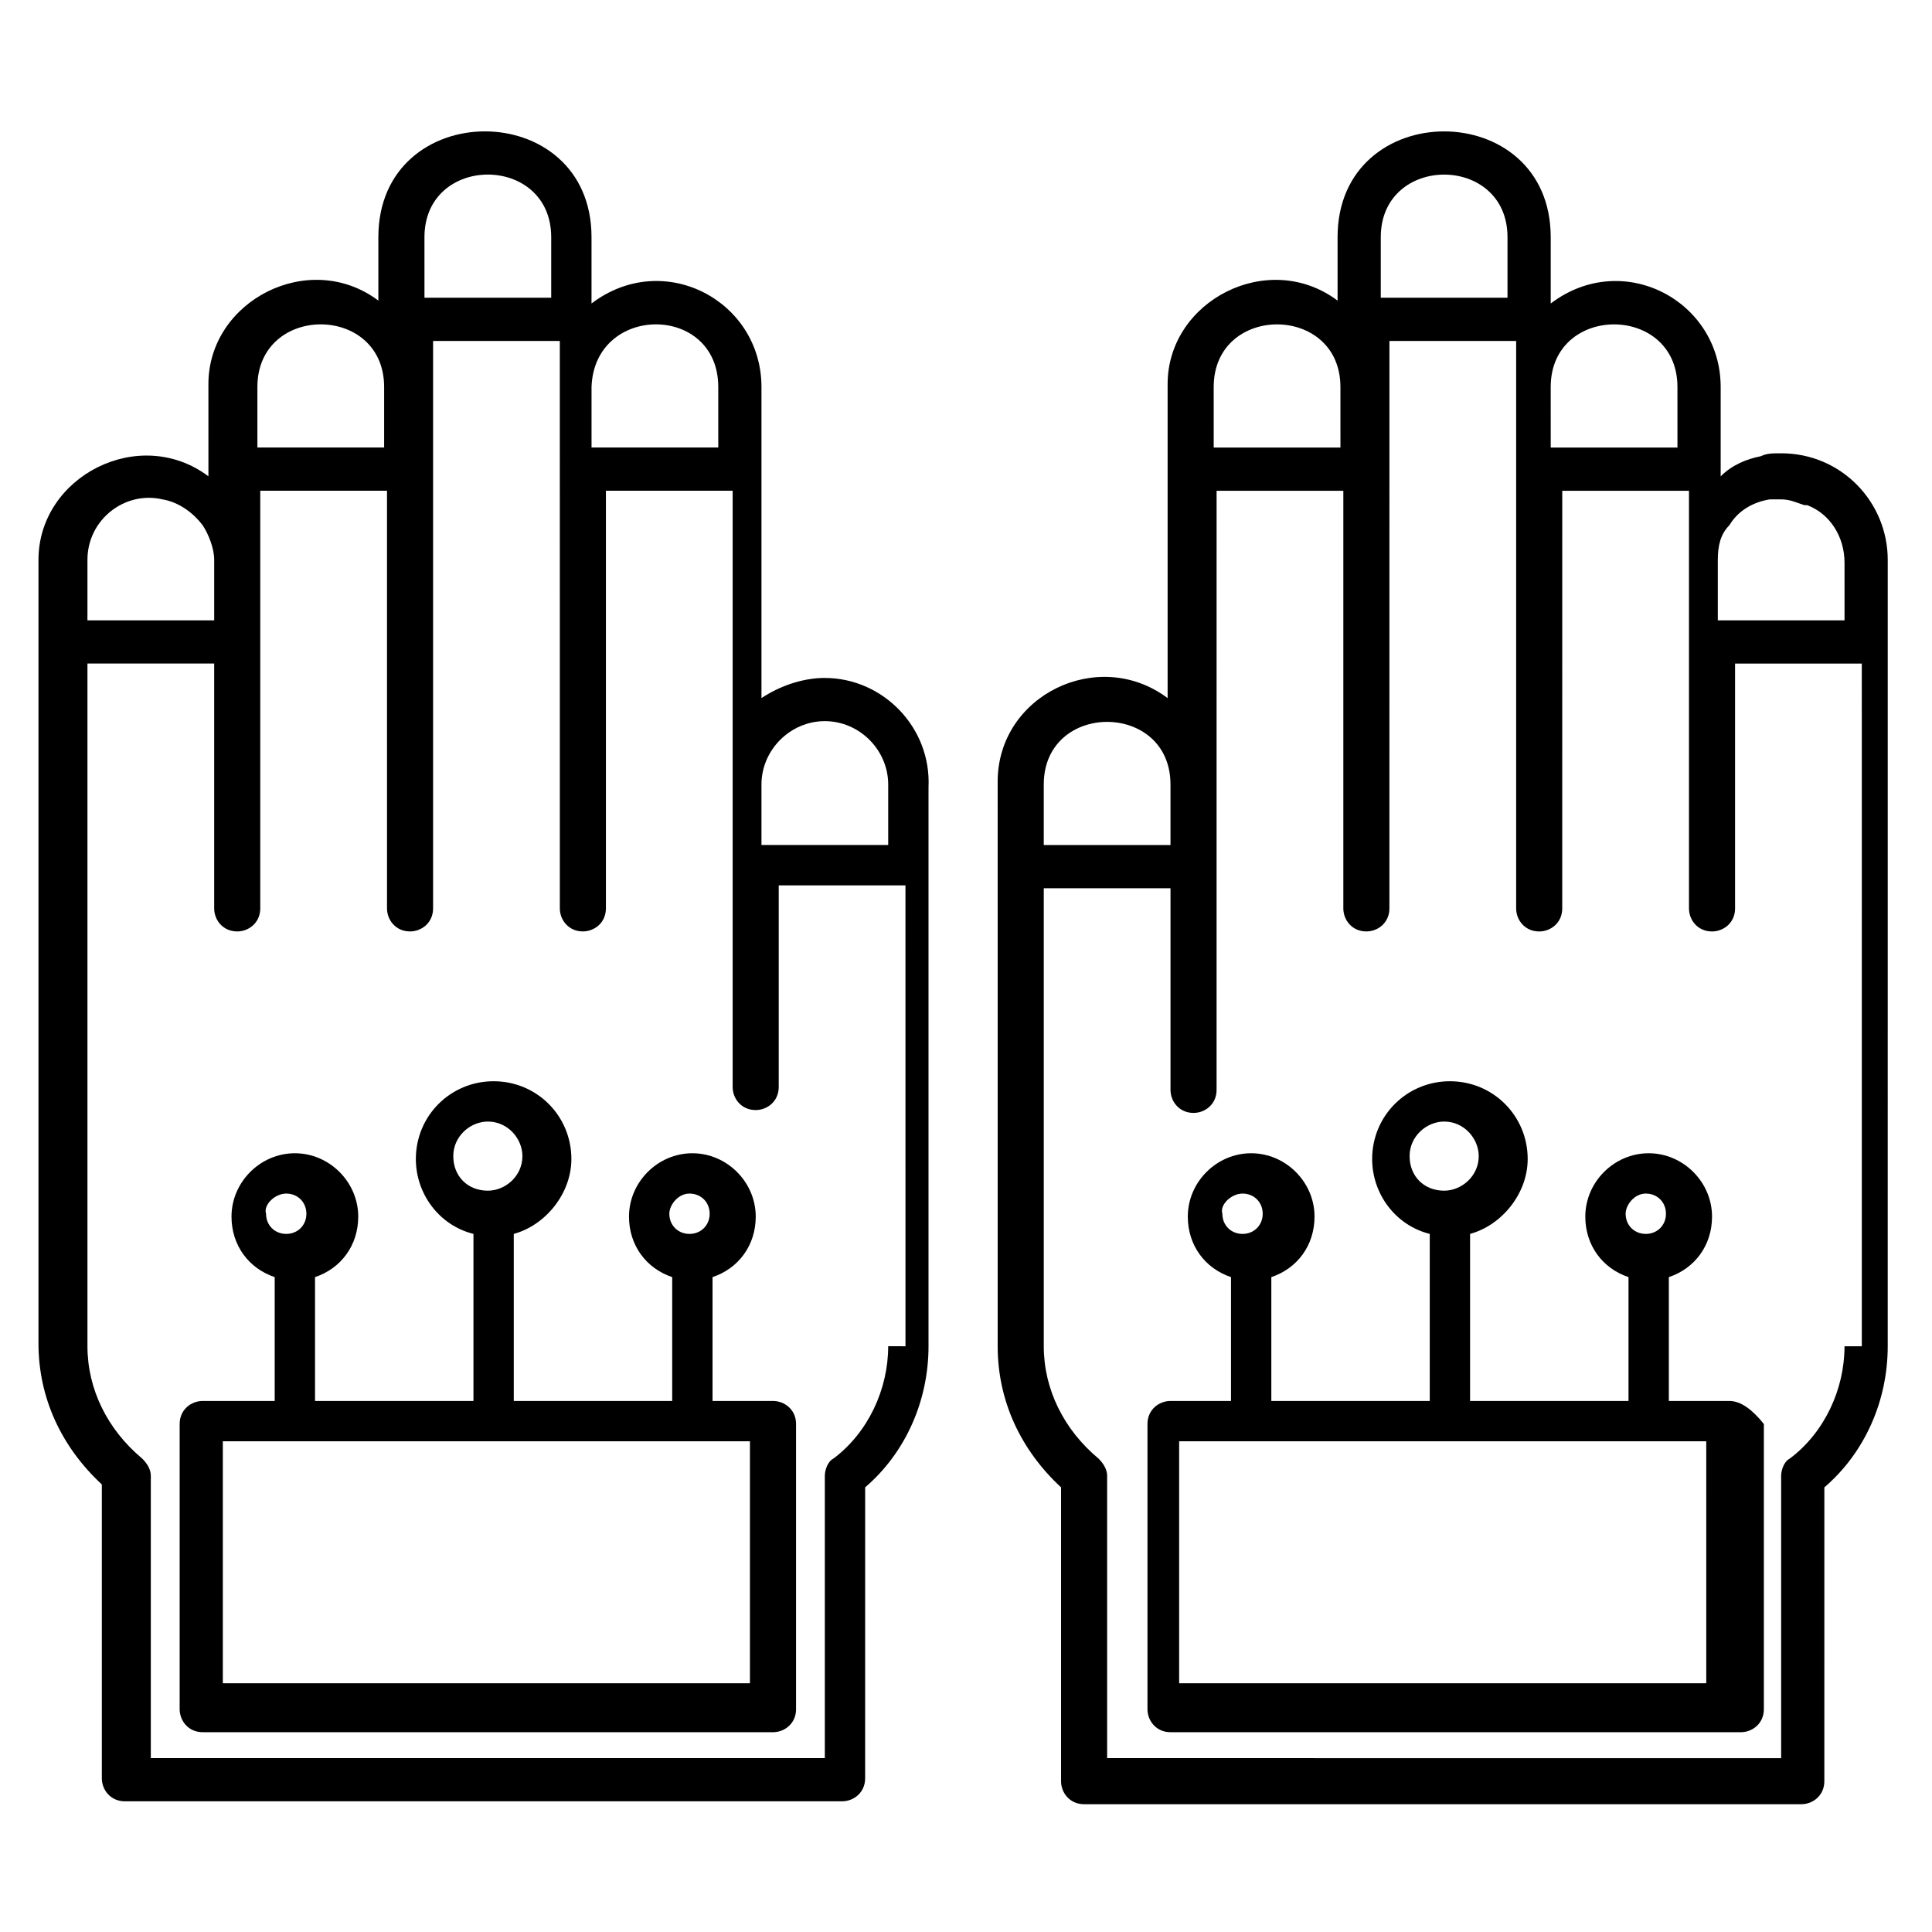
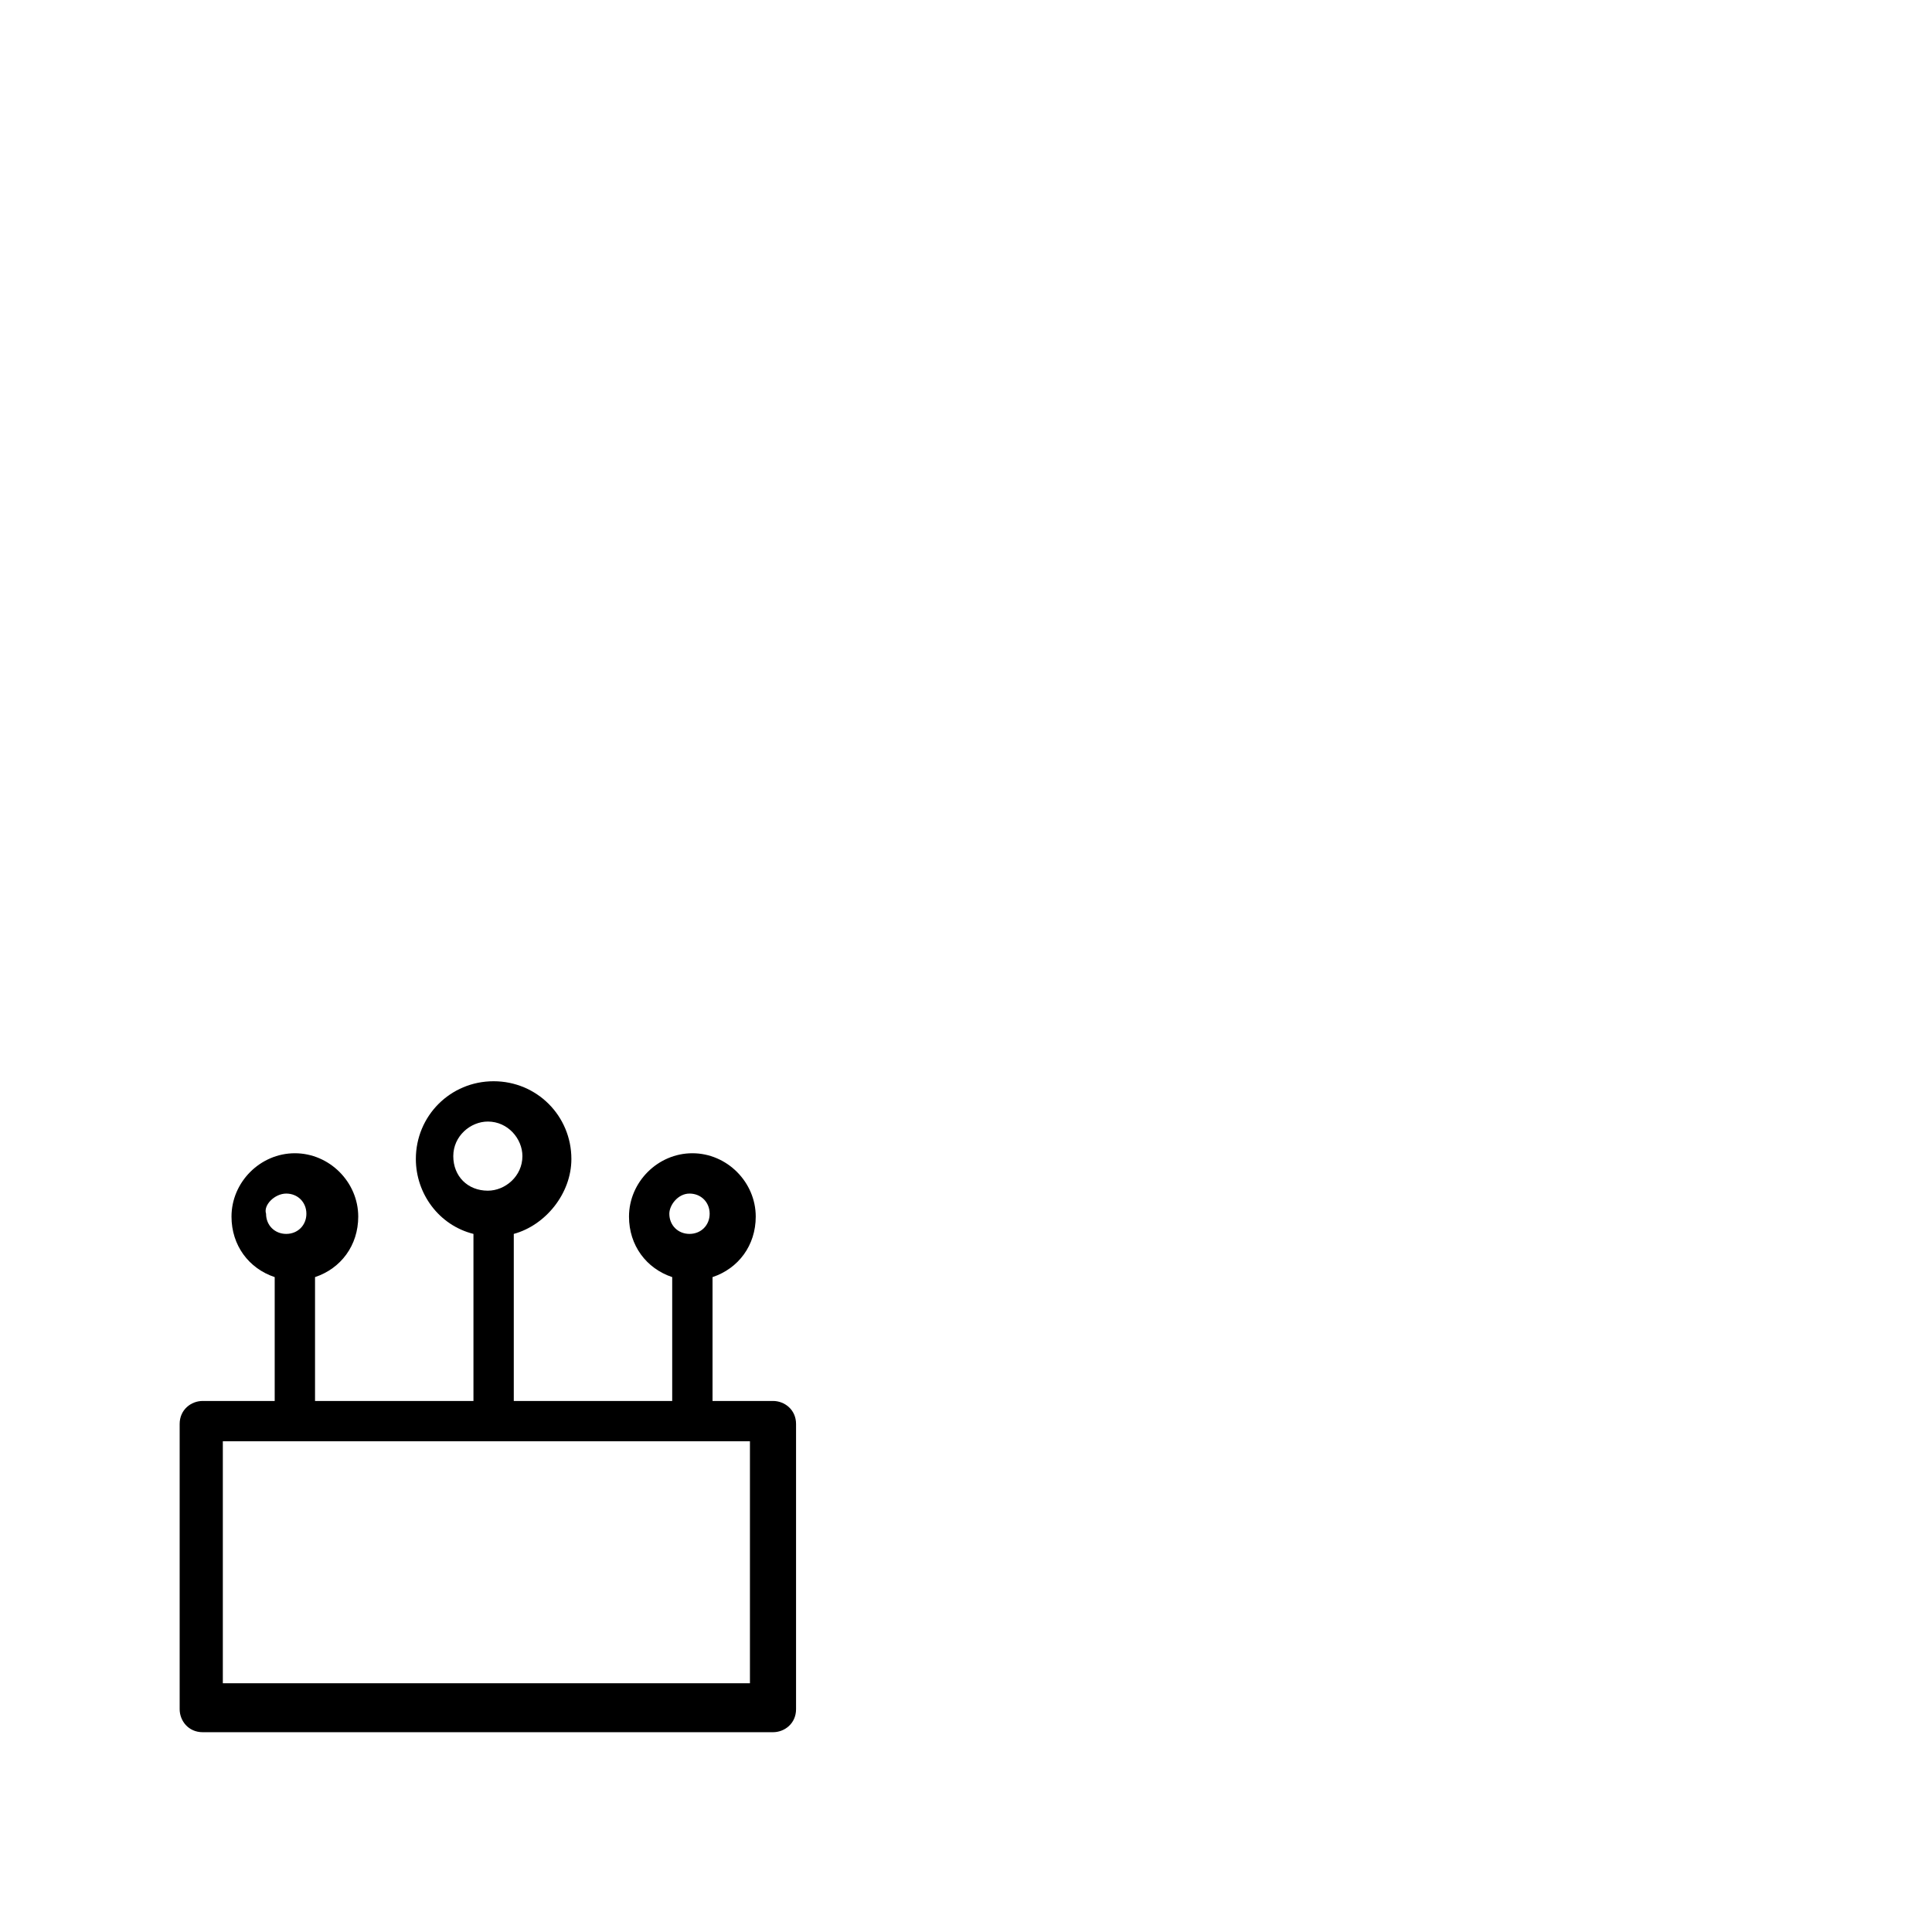
<svg xmlns="http://www.w3.org/2000/svg" fill="#000000" width="800px" height="800px" version="1.1" viewBox="144 144 512 512">
  <g>
-     <path d="m362.59 323.66c-6.106 0-12.215 2.289-16.793 5.344v-82.441c0-22.902-25.953-36.641-45.039-22.137v-17.559c0-37.402-56.488-37.402-56.488 0v16.793c-18.32-13.742-45.039 0-45.039 22.137l0.004 24.43c-18.32-13.742-45.039 0-45.039 22.137v207.63c0 14.504 6.106 27.48 16.793 37.402v77.863c0 3.055 2.289 6.106 6.106 6.106h190.07c3.055 0 6.106-2.289 6.106-6.106l0.004-77.098c10.688-9.16 16.793-22.902 16.793-37.402v-148.09c0.766-16.027-12.211-29.004-27.48-29.004zm-16.793 28.242c0-9.16 7.633-16.793 16.793-16.793s16.793 7.633 16.793 16.793v16.031h-33.586zm-11.449-105.34v16.031h-33.586v-16.031c0.762-22.137 33.586-22.137 33.586 0zm-44.273-39.695v16.031h-33.586l-0.004-16.031c0-22.137 33.59-22.137 33.59 0zm-77.863 39.695c0-22.137 33.586-22.137 33.586 0v16.031h-33.586zm-25.191 29.77c4.582 0.762 8.398 3.816 10.688 6.871 1.527 2.289 3.055 6.106 3.055 9.16v16.031h-33.59v-16.031c0-10.688 9.926-18.32 19.848-16.031zm192.36 224.43c0 11.449-5.344 22.902-14.504 29.77-1.527 0.762-2.289 3.055-2.289 4.582v74.809l-178.62-0.004v-74.809c0-1.527-0.762-3.055-2.289-4.582-9.16-7.633-14.504-18.32-14.504-29.77v-180.91h33.586v64.887c0 3.055 2.289 6.106 6.106 6.106 3.055 0 6.106-2.289 6.106-6.106v-110.68h33.586l0.004 110.68c0 3.055 2.289 6.106 6.106 6.106 3.055 0 6.106-2.289 6.106-6.106v-150.38h33.586v12.215l0.004 138.16c0 3.055 2.289 6.106 6.106 6.106 3.055 0 6.106-2.289 6.106-6.106v-110.68h33.586v158.02c0 3.055 2.289 6.106 6.106 6.106 3.055 0 6.106-2.289 6.106-6.106v-53.434h33.586v5.344l0.008 116.79z" />
    <path d="m348.86 515.27h-16.031v-32.824c6.871-2.289 11.449-8.398 11.449-16.031 0-9.16-7.633-16.793-16.793-16.793-9.16 0-16.793 7.633-16.793 16.793 0 7.633 4.582 13.742 11.449 16.031v32.824h-41.984v-44.273c8.398-2.289 15.266-10.688 15.266-19.848 0-11.449-9.16-20.609-20.609-20.609-11.449 0-20.609 9.16-20.609 20.609 0 9.16 6.106 17.559 15.266 19.848v44.273h-41.984v-32.824c6.871-2.289 11.449-8.398 11.449-16.031 0-9.16-7.633-16.793-16.793-16.793-9.16 0-16.793 7.633-16.793 16.793 0 7.633 4.582 13.742 11.449 16.031v32.824h-19.082c-3.055 0-6.106 2.289-6.106 6.106v75.57c0 3.055 2.289 6.106 6.106 6.106h151.14c3.055 0 6.106-2.289 6.106-6.106v-75.57c0-3.816-3.055-6.106-6.106-6.106zm-22.137-54.961c3.055 0 5.344 2.289 5.344 5.344 0 3.055-2.289 5.344-5.344 5.344s-5.344-2.289-5.344-5.344c0-2.293 2.289-5.344 5.344-5.344zm-62.598-9.926c0-5.344 4.582-9.16 9.16-9.16 5.344 0 9.16 4.582 9.16 9.16 0 5.344-4.582 9.16-9.16 9.16-5.344 0-9.16-3.816-9.16-9.16zm-44.273 9.926c3.055 0 5.344 2.289 5.344 5.344 0 3.055-2.289 5.344-5.344 5.344-3.055 0-5.344-2.289-5.344-5.344-0.762-2.293 2.293-5.344 5.344-5.344zm123.66 129.77h-140.46v-64.121h139.69v64.121z" />
-     <path d="m644.27 292.37c0-15.266-12.215-28.242-28.242-28.242-2.289 0-3.816 0-5.344 0.762-3.816 0.762-7.633 2.289-10.688 5.344v-23.664c0-22.902-25.953-36.641-45.039-22.137v-17.559c0-37.402-56.488-37.402-56.488 0v16.793c-18.32-13.742-45.039 0-45.039 22.137v83.203c-18.32-13.742-45.039-0.762-45.039 22.137l0.004 33.59v116.03c0 14.504 6.106 27.48 16.793 37.402v77.863c0 3.055 2.289 6.106 6.106 6.106h190.07c3.055 0 6.106-2.289 6.106-6.106l0.004-77.859c10.688-9.16 16.793-22.902 16.793-37.402zm-28.242-16.031c2.289 0 3.816 0.762 6.106 1.527h0.762c6.106 2.289 9.922 8.398 9.922 15.266l0.004 15.27h-33.586v-16.031c0-3.816 0.762-6.871 3.055-9.16 2.289-3.816 6.106-6.106 10.688-6.871h3.051zm-106.11-69.465c0-22.137 33.586-22.137 33.586 0v16.031h-33.586zm45.035 39.695c0-22.137 33.586-22.137 33.586 0l0.004 16.031h-33.586zm-89.312 0c0-22.137 33.586-22.137 33.586 0l0.004 16.031h-33.586zm-45.035 105.34c0-22.137 33.586-22.137 33.586 0v16.031h-33.586zm212.21 148.86c0 11.449-5.344 22.902-14.504 29.77-1.527 0.762-2.289 3.055-2.289 4.582v74.809l-178.62-0.004v-74.809c0-1.527-0.762-3.055-2.289-4.582-9.16-7.633-14.504-18.32-14.504-29.77v-121.37h33.586v53.434c0 3.055 2.289 6.106 6.106 6.106 3.055 0 6.106-2.289 6.106-6.106v-80.152l0.004-78.621h33.586v110.68c0 3.055 2.289 6.106 6.106 6.106 3.055 0 6.106-2.289 6.106-6.106l0.004-138.16v-12.215h33.586v150.38c0 3.055 2.289 6.106 6.106 6.106 3.055 0 6.106-2.289 6.106-6.106l0.004-110.68h33.586v110.68c0 3.055 2.289 6.106 6.106 6.106 3.055 0 6.106-2.289 6.106-6.106v-64.883h33.586l0.004 64.883v116.03z" />
-     <path d="m602.29 515.27h-16.031v-32.824c6.871-2.289 11.449-8.398 11.449-16.031 0-9.16-7.633-16.793-16.793-16.793s-16.793 7.633-16.793 16.793c0 7.633 4.582 13.742 11.449 16.031v32.824h-41.984v-44.273c8.398-2.289 15.266-10.688 15.266-19.848 0-11.449-9.16-20.609-20.609-20.609s-20.609 9.16-20.609 20.609c0 9.16 6.106 17.559 15.266 19.848v44.273h-41.984v-32.824c6.871-2.289 11.449-8.398 11.449-16.031 0-9.16-7.633-16.793-16.793-16.793s-16.793 7.633-16.793 16.793c0 7.633 4.582 13.742 11.449 16.031v32.824h-16.031c-3.055 0-6.106 2.289-6.106 6.106v75.57c0 3.055 2.289 6.106 6.106 6.106h151.14c3.055 0 6.106-2.289 6.106-6.106v-75.57c-3.051-3.816-6.102-6.106-9.156-6.106zm-22.137-54.961c3.055 0 5.344 2.289 5.344 5.344 0 3.055-2.289 5.344-5.344 5.344-3.055 0-5.344-2.289-5.344-5.344 0-2.293 2.289-5.344 5.344-5.344zm-62.594-9.926c0-5.344 4.582-9.16 9.16-9.16 5.344 0 9.16 4.582 9.16 9.16 0 5.344-4.582 9.16-9.16 9.16-5.344 0-9.16-3.816-9.16-9.16zm-44.273 9.926c3.055 0 5.344 2.289 5.344 5.344 0 3.055-2.289 5.344-5.344 5.344s-5.344-2.289-5.344-5.344c-0.766-2.293 2.289-5.344 5.344-5.344zm123.66 129.77h-140.46v-64.121h139.69l0.004 64.121z" />
  </g>
</svg>